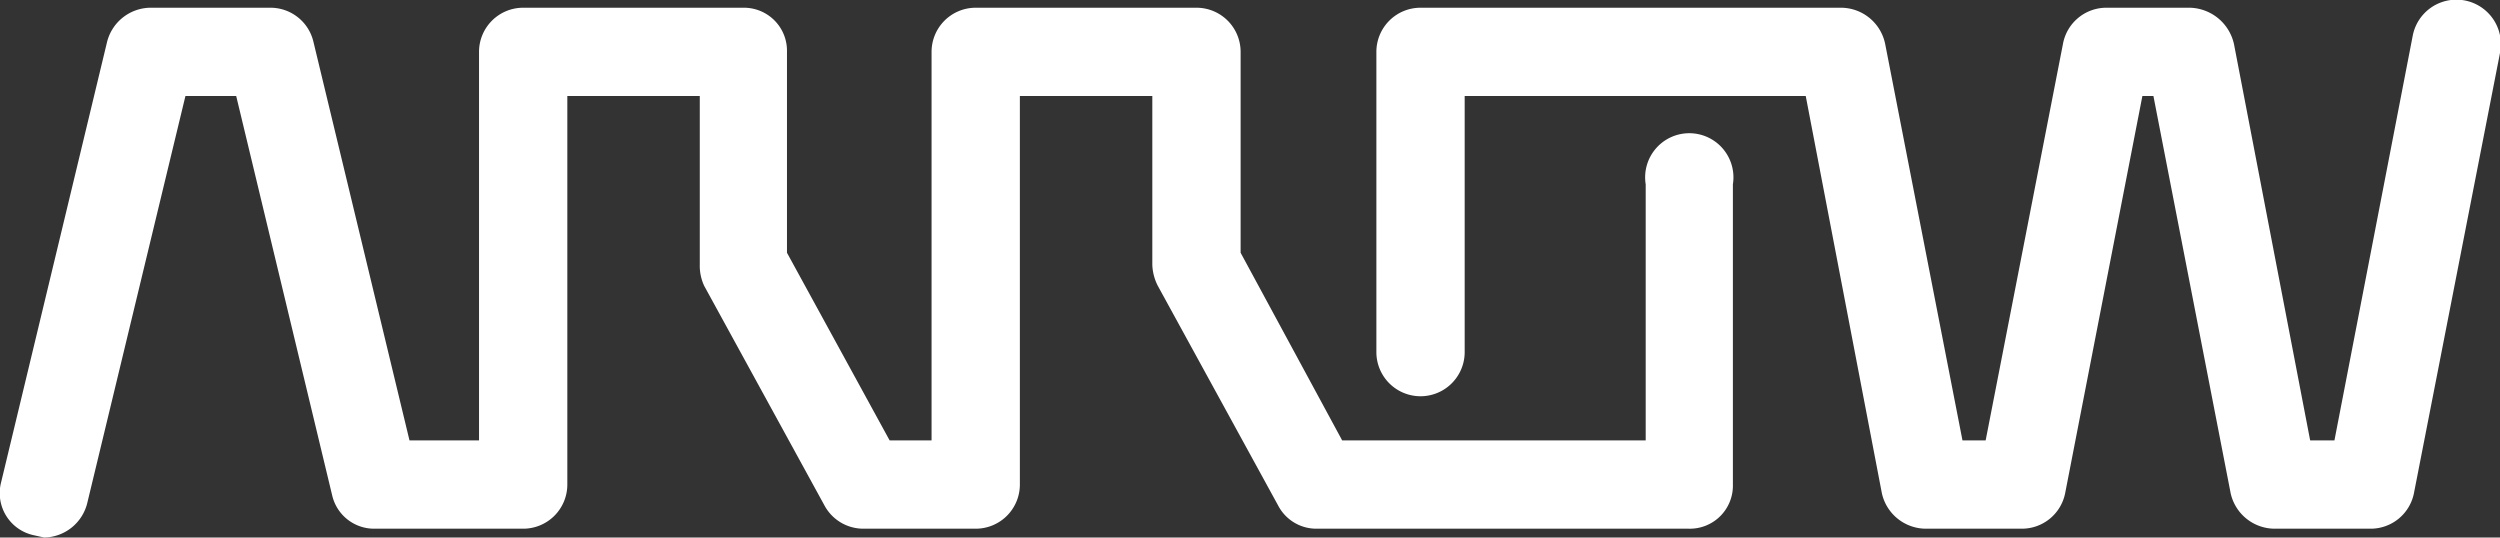
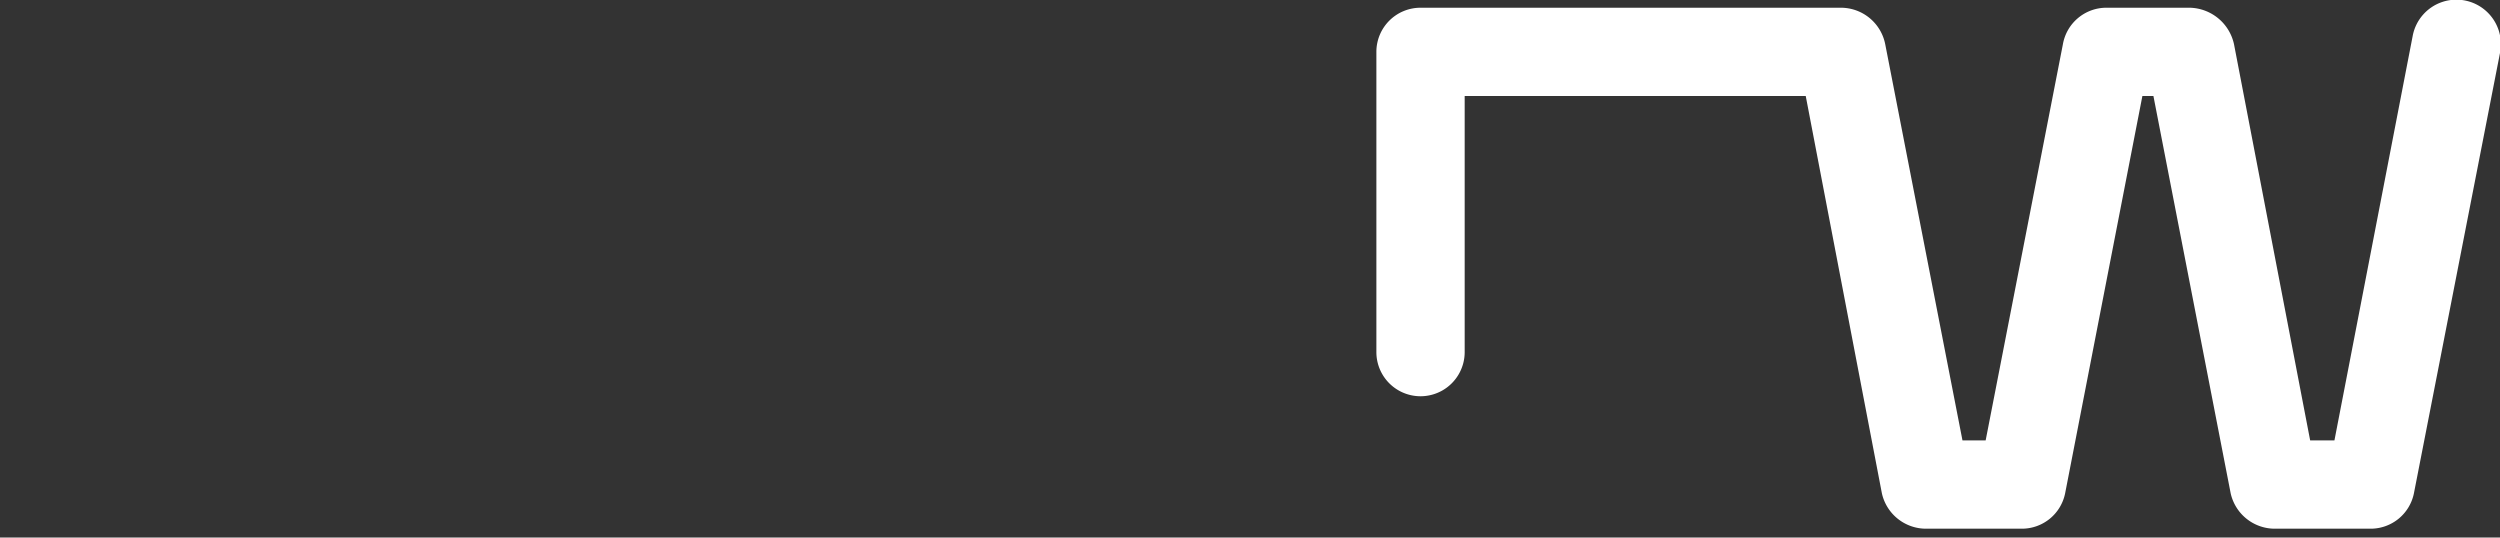
<svg xmlns="http://www.w3.org/2000/svg" viewBox="0 0 226.5 48.7">
  <rect x="0" y="0" width="226.5" height="48.7" fill="#333333" stroke="none" />
   
   
   
   导出微信排版用03   <g>
-     <path d="M4,48.7l-.9-.2a3.9,3.9,0,0,1-3-4.8L9.7,3.8A4.1,4.1,0,0,1,13.6.7H24.5a4,4,0,0,1,3.9,3.1l8.7,36.1h6.3V4.7a4,4,0,0,1,4-4h20a3.9,3.9,0,0,1,3.9,4V22.9l9.3,17h3.8V4.7a4,4,0,0,1,4-4h20a4,4,0,0,1,4,4V22.9l9.2,17h27.5V16.7a4,4,0,1,1,7.9,0V43.9a3.9,3.9,0,0,1-4,4H119.3a3.9,3.9,0,0,1-3.5-2.1L104.9,25.9a4.5,4.5,0,0,1-.5-1.9V8.7h-12V43.9a4,4,0,0,1-4,4H78.2a4,4,0,0,1-3.5-2.1L63.8,25.9a4.3,4.3,0,0,1-.4-1.9V8.7h-12V43.9a4,4,0,0,1-4,4H33.9a3.9,3.9,0,0,1-3.8-3L21.4,8.7H16.8L7.9,45.6A4.1,4.1,0,0,1,4,48.7Z" fill="#fff">
-     </path>
    <path d="M214.8,47.9h-8.7a4.1,4.1,0,0,1-4-3.2l-7-36h-1l-7,36a4,4,0,0,1-3.9,3.2h-8.7a4.1,4.1,0,0,1-4-3.2l-6.9-36H132.7V31.9a4,4,0,0,1-8,0V4.7a4,4,0,0,1,4-4h38.1a4.1,4.1,0,0,1,4,3.3l7,35.9h2.1l7-35.9A4,4,0,0,1,190.8.7h7.6a4.2,4.2,0,0,1,4,3.3l6.9,35.9h2.2l7.1-36.7a4,4,0,0,1,7.9,1.6l-7.8,39.9A4,4,0,0,1,214.8,47.9Z" fill="#fff">
    </path>
  </g>
</svg>